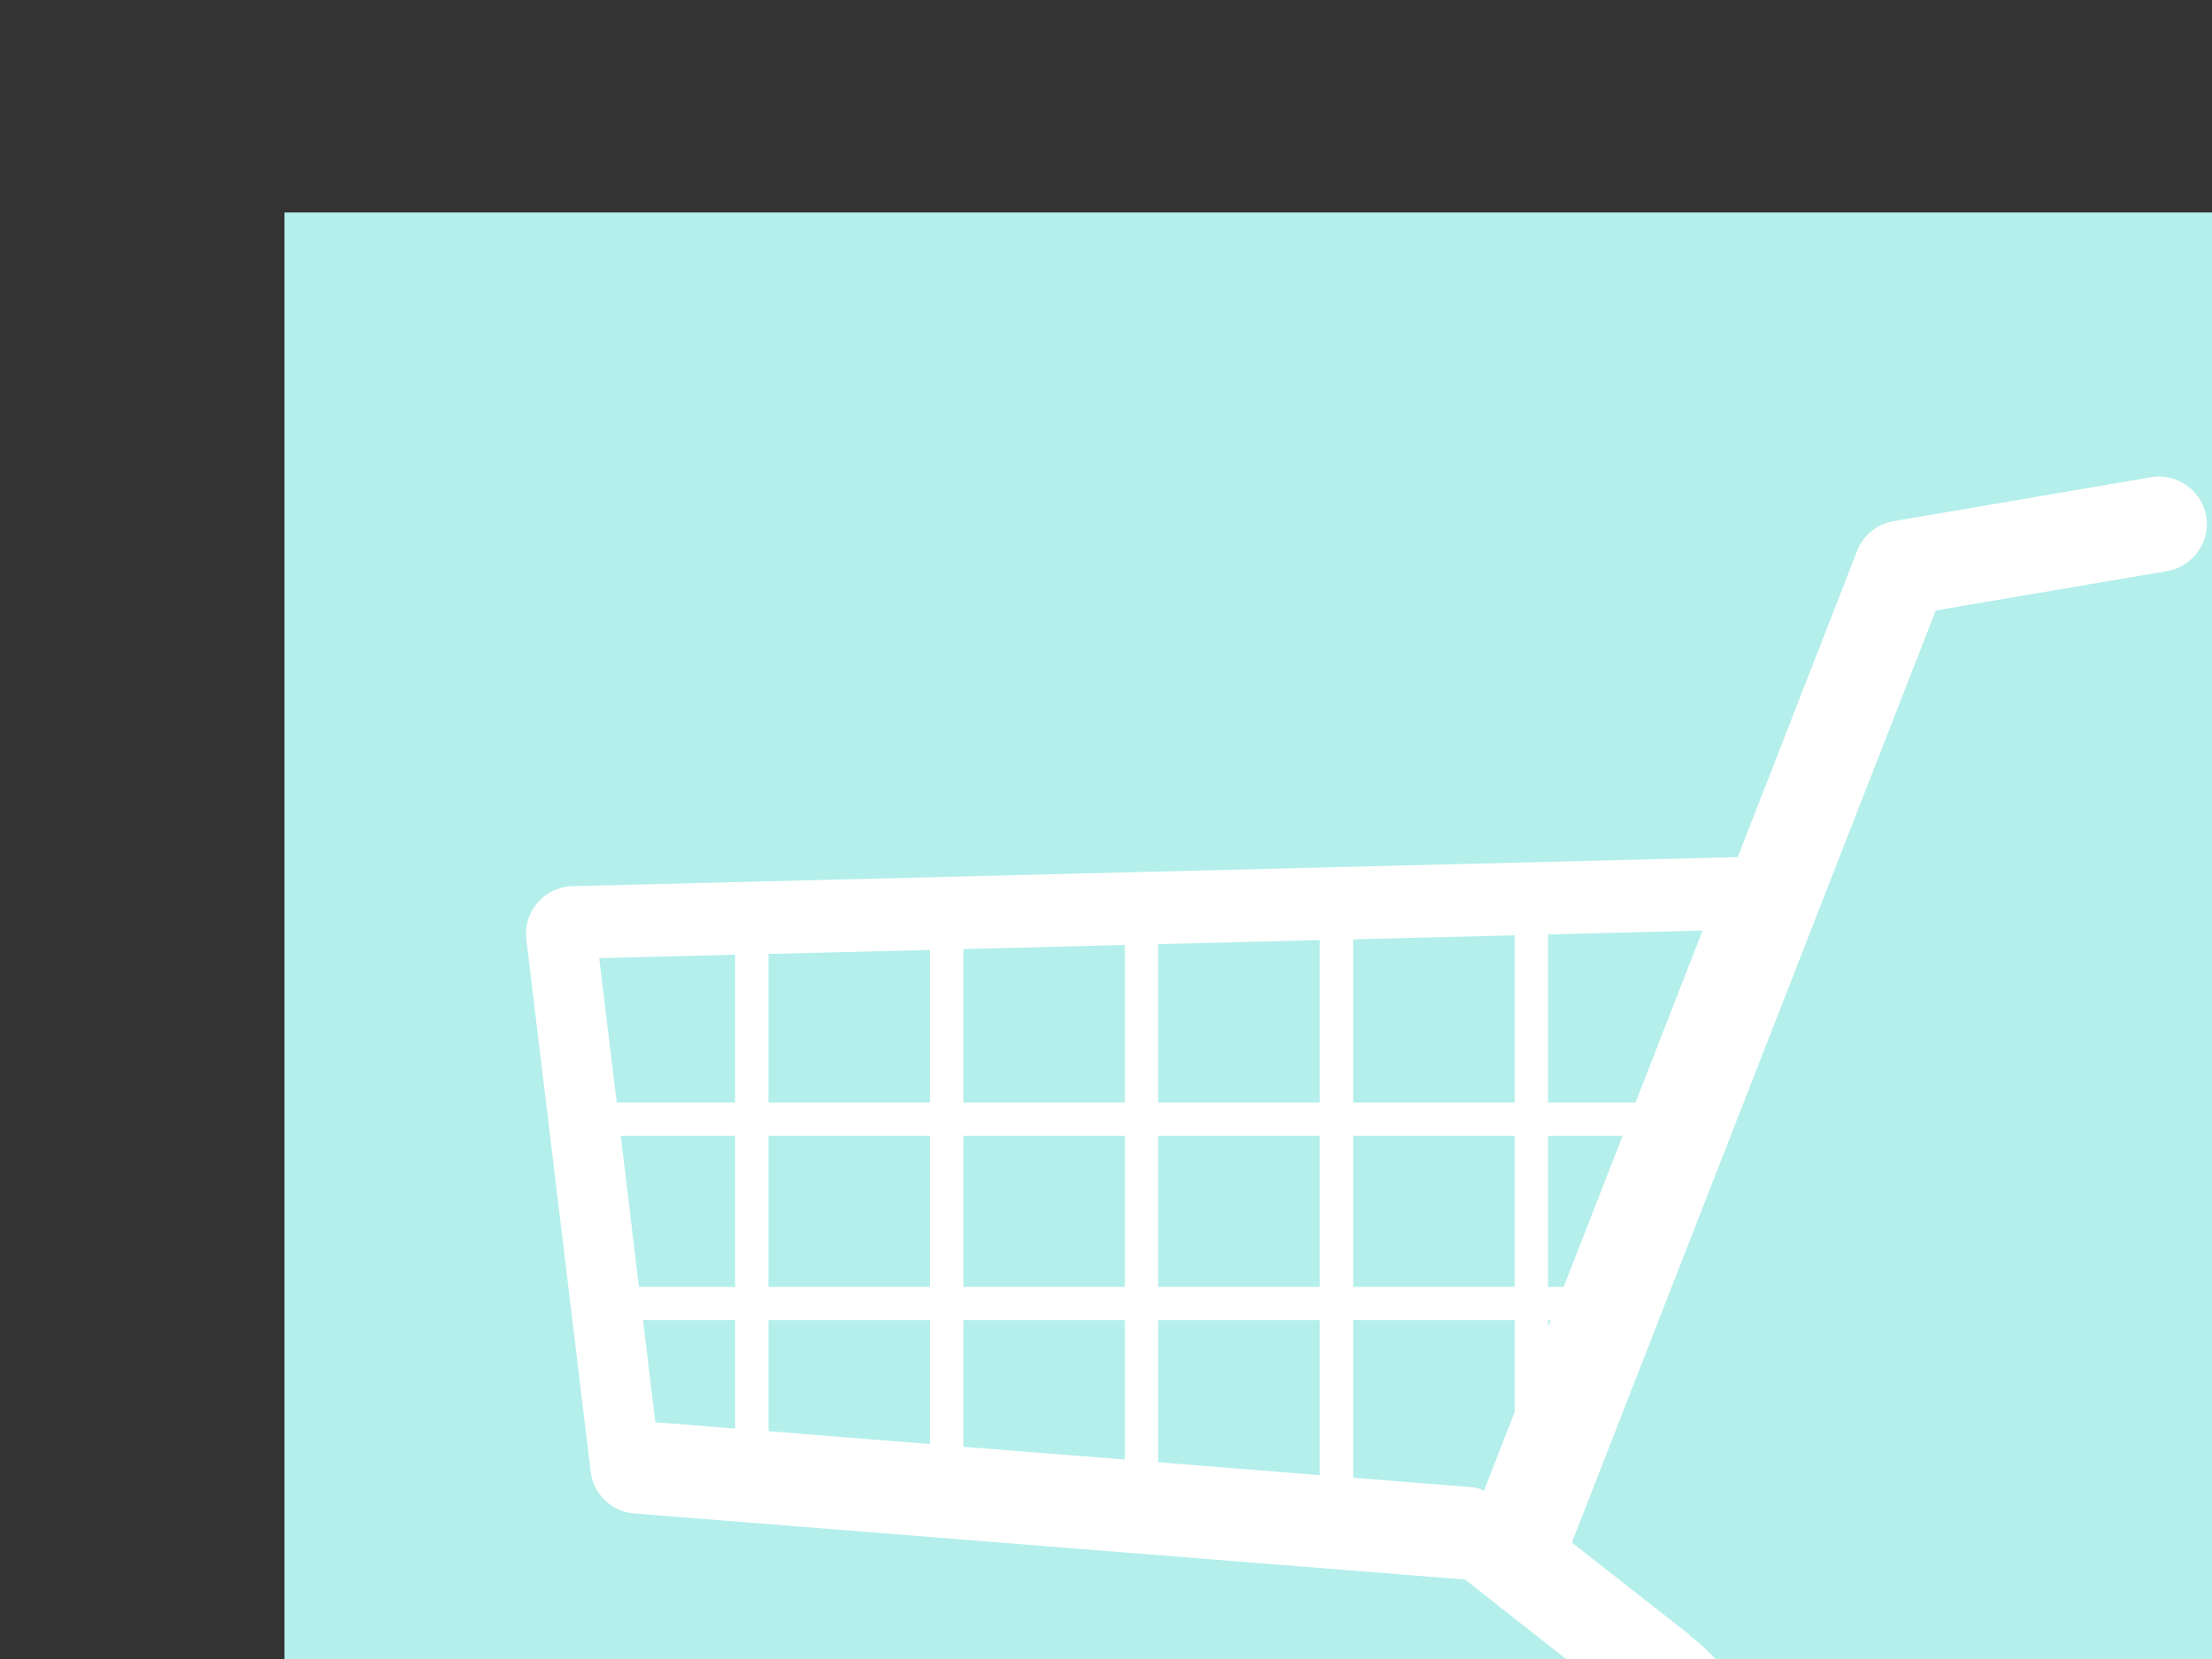
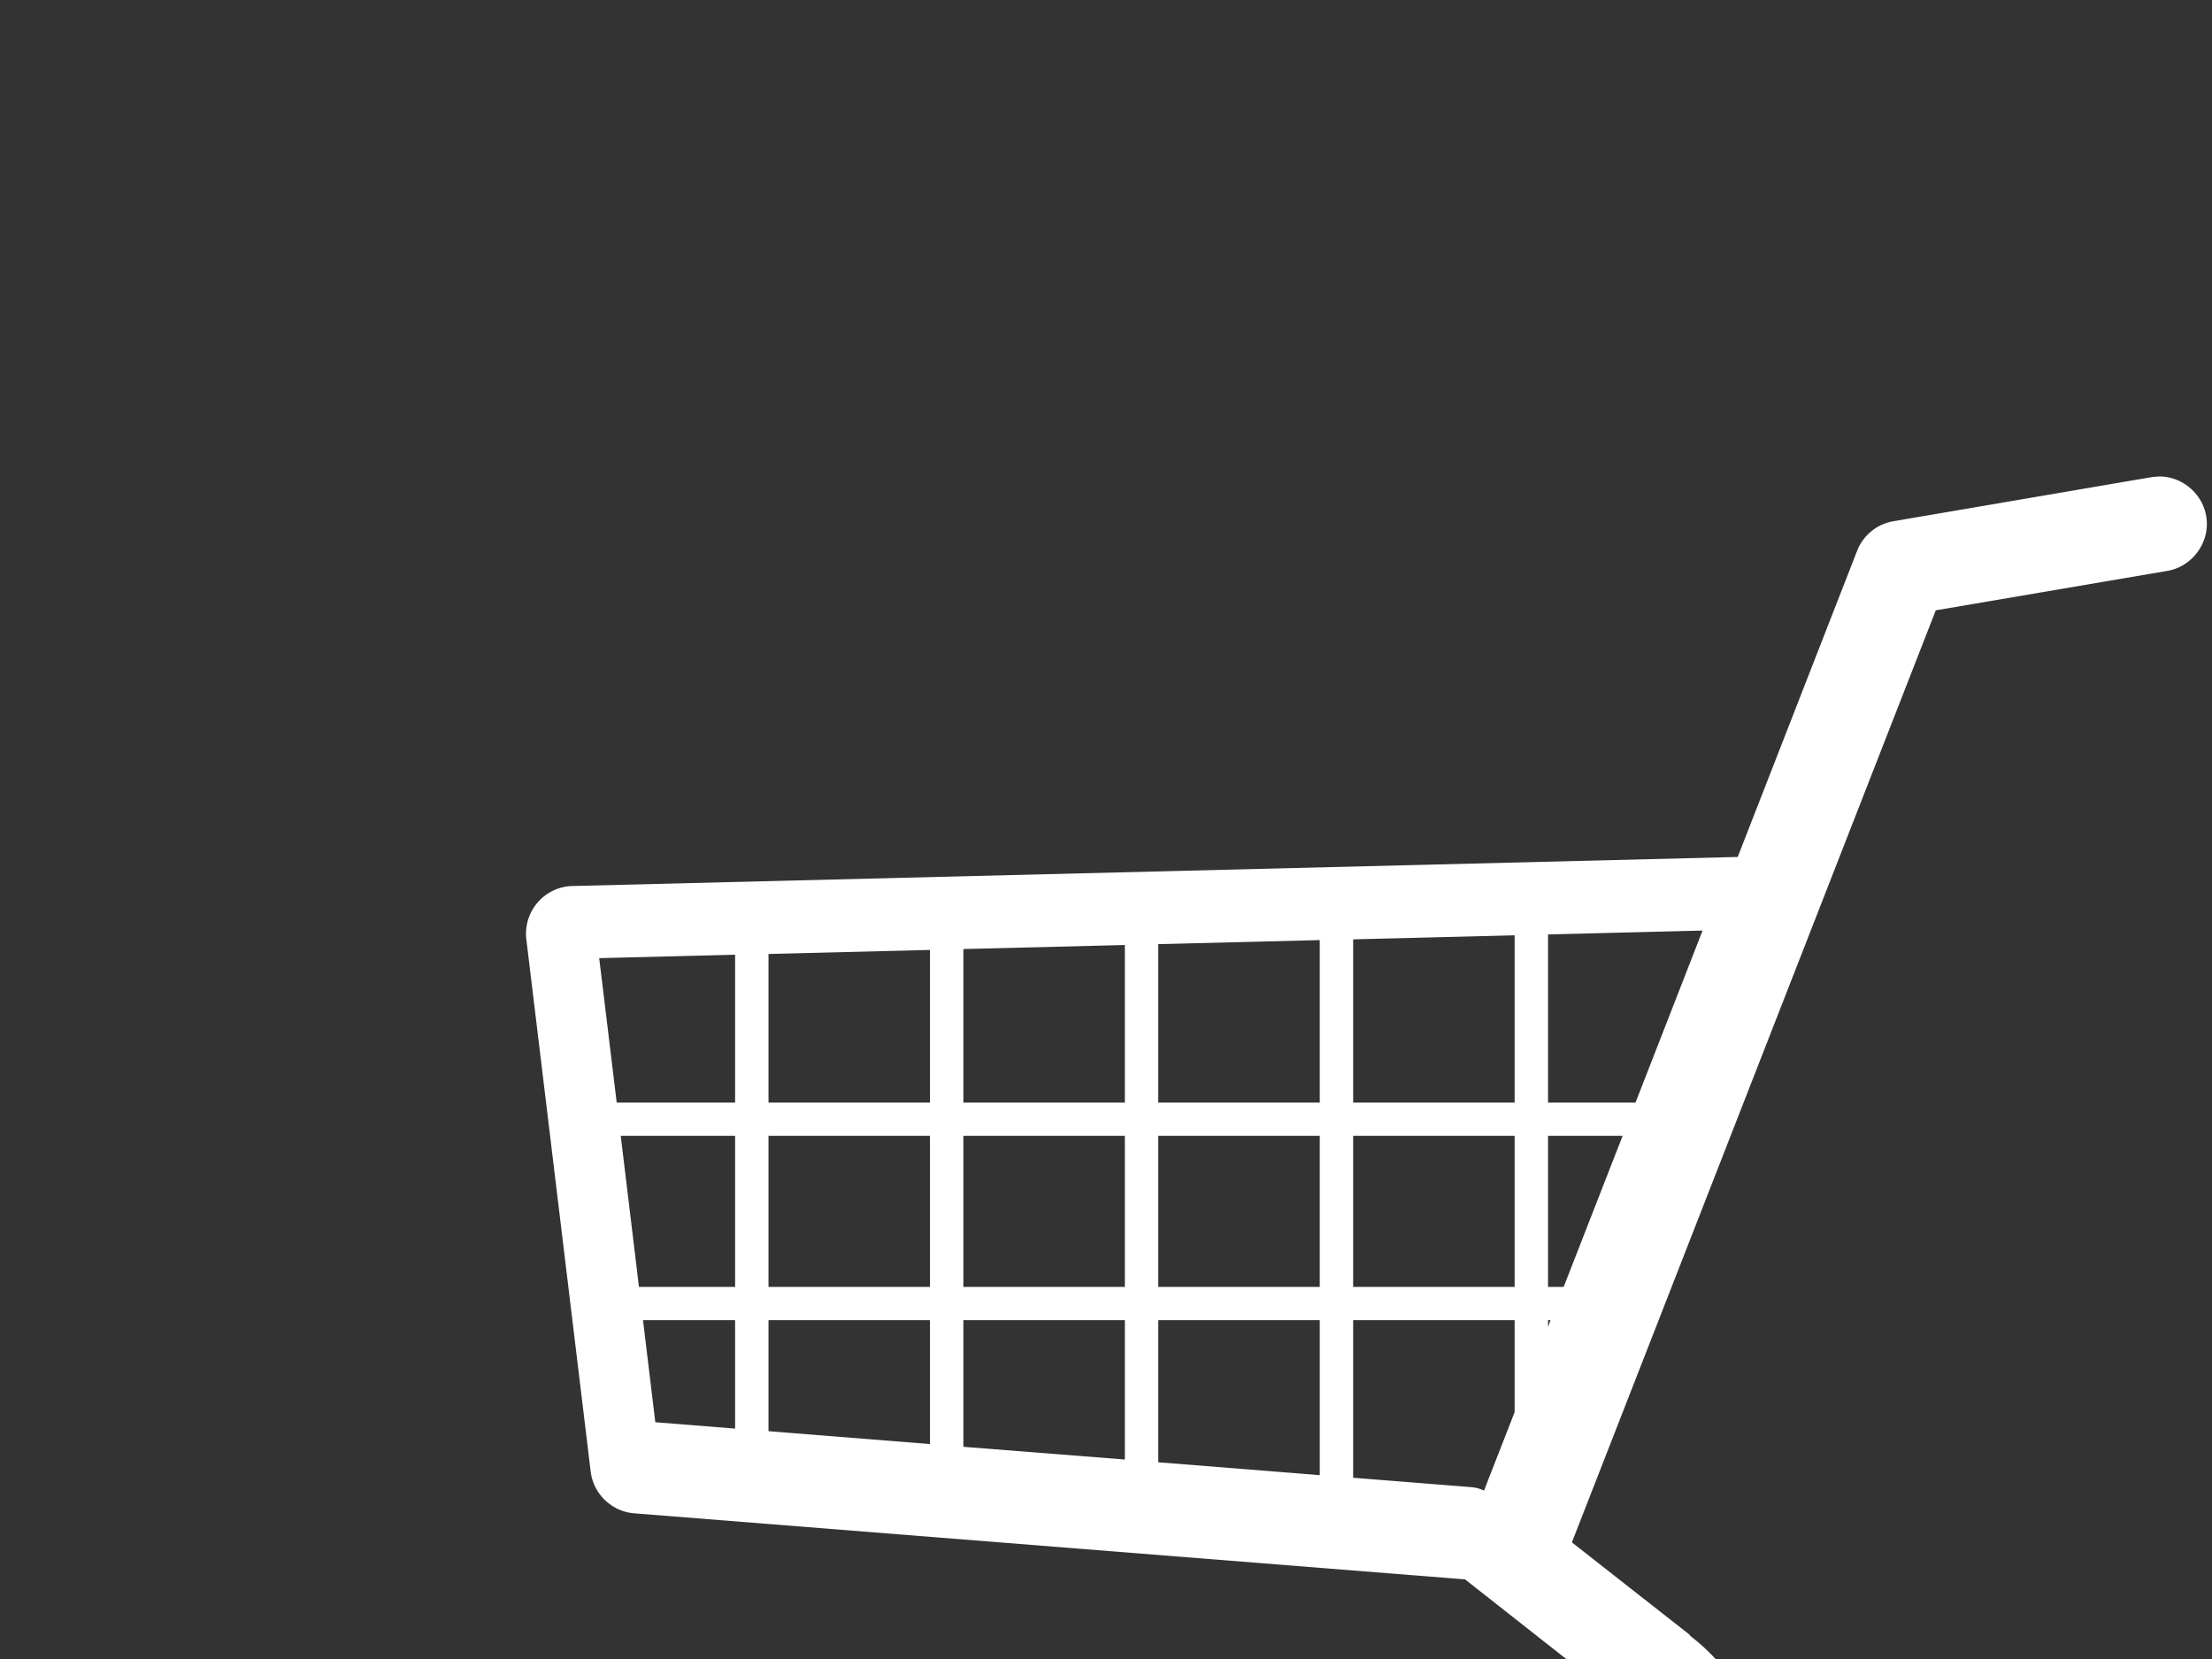
<svg xmlns="http://www.w3.org/2000/svg" width="640" height="480">
  <rect width="100%" height="100%" fill="#333333" stroke="none" />
  <title>PPP Jun/Oct Shopping Cart</title>
  <g>
    <title>Layer 1</title>
-     <rect id="svg_1" height="624" width="624" y="61.48" x="82.299" stroke-width="5" fill="#b4efeb" />
    <g id="layer1">
-       <path fill="#ffffff" stroke-width="15.5" id="path3847" d="m624.54,137.892c-0.75,0.011 -1.522,0.077 -2.259,0.209c-0.013,0.003 -0.028,-0.003 -0.041,0l-74.456,12.716c-4.735,0.812 -8.705,4.06 -10.457,8.533a3.385,3.385 0 0 00,0.042l-34.551,88.594l-337.186,8.408c-3.878,0.097 -7.518,1.848 -10.039,4.769c-2.521,2.92 -3.734,6.804 -3.263,10.666l18.614,153.974c0.768,6.46 6.105,11.583 12.591,12.089l240.393,19.116l47.643,37.479a3.385,3.385 0 0 00.167,0.125c0.051,0.035 0.115,0.049 0.167,0.084c0.059,0.039 0.108,0.087 0.167,0.125c8.695,6.49 10.85,15.332 9.621,20.245c-0.7,2.8 -1.769,4.857 -4.308,6.442c-2.539,1.585 -6.926,2.731 -14.431,2.301a3.385,3.385 0 0 0-0.084,0c-0.241,-0.008 -0.512,-0.005 -0.753,0c-0.04,0.001 -0.086,-0.001 -0.126,0l-286.698,0.837l-0.041,0c-7.534,-0.048 -13.875,6.271 -13.845,13.804c0.029,7.533 6.395,13.828 13.929,13.72c0.015,-0 0.028,0 0.041,0l20.956,-0.042c-7.787,4.964 -13.009,13.647 -13.009,23.508c0,15.338 12.562,27.9 27.9,27.9c15.338,0 27.9,-12.562 27.9,-27.9c0,-9.915 -5.236,-18.684 -13.092,-23.634l236.084,-0.669c-8.506,4.795 -14.306,13.899 -14.306,24.303c0,15.338 12.562,27.9 27.9,27.9c15.338,0 27.9,-12.562 27.9,-27.9c0,-13.32 -9.463,-24.55 -22.002,-27.273c11.856,-4.194 20.964,-12.843 26.603,-26.06a3.385,3.385 0 0 00.209,-0.502c4.323,-17.289 -3.345,-36.086 -19.158,-48.313a3.385,3.385 0 0 0-0.126,-0.125c-0.039,-0.03 -0.046,-0.096 -0.083,-0.125a3.385,3.385 0 0 0-0.46,-0.46l-33.756,-26.478l105.284,-269.673l66.801,-11.378c0.013,-0.003 0.028,0.003 0.042,0c7.018,-1.128 12.15,-7.669 11.545,-14.766c-0.606,-7.111 -6.801,-12.687 -13.929,-12.591l0,0zm-131.93,131.344l-19.409,49.777l-25.307,0l0,-48.647l44.715,-1.129zm-54.378,1.38l0,48.396l-46.723,0l0,-47.225l46.723,-1.171zm-56.386,1.38l0,47.016l-46.723,0l0,-45.845l46.723,-1.171zm-56.386,1.422l0,45.594l-46.723,0l0,-44.423l46.723,-1.171zm-56.386,1.422l0,44.172l-46.723,0l0,-43l46.723,-1.171zm-56.386,1.38l0,42.791l-34.258,0l-5.061,-41.787l39.32,-1.004zm-33.087,52.412l33.087,0l0,43.712l-27.816,0l-5.271,-43.712zm42.75,0l46.723,0l0,43.712l-46.723,0l0,-43.712zm56.386,0l46.723,0l0,43.712l-46.723,0l0,-43.712zm56.386,0l46.723,0l0,43.712l-46.723,0l0,-43.712zm56.386,0l46.723,0l0,43.712l-46.723,0l0,-43.712zm56.386,0l21.584,0l-17.066,43.712l-4.518,0l0,-43.712zm-261.851,53.332l26.645,0l0,31.372l-23.09,-1.84l-3.555,-29.531zm36.308,0l46.723,0l0,35.848l-46.723,-3.723l0,-32.125zm56.386,0l46.723,0l0,40.323l-46.723,-3.681l0,-36.642zm56.386,0l46.723,0l0,44.841l-46.723,-3.723l0,-41.118zm56.386,0l46.723,0l0,26.603l-8.868,22.713c-1.151,-0.558 -2.406,-0.9 -3.681,-1.004l-34.174,-2.719l0,-45.594zm56.386,0l0.711,0l-0.711,1.966l0,-1.966zm-236.712,177.272c9.117,0 16.397,7.28 16.397,16.397c0,9.117 -7.28,16.355 -16.397,16.355c-9.116,0 -16.397,-7.239 -16.397,-16.355c0,-9.117 7.281,-16.397 16.397,-16.397zm264.486,0c9.117,0 16.397,7.28 16.397,16.397c0,9.117 -7.28,16.355 -16.397,16.355c-9.117,0 -16.397,-7.239 -16.397,-16.355c0,-9.117 7.28,-16.397 16.397,-16.397zm-264.486,7.78c-4.953,0 -8.91,3.957 -8.91,8.91c0,4.953 3.957,8.868 8.91,8.868c4.953,0 8.91,-3.915 8.91,-8.868c0,-4.953 -3.957,-8.91 -8.91,-8.91zm264.486,0c-4.953,0 -8.91,3.957 -8.91,8.91c0,4.953 3.957,8.868 8.91,8.868c4.953,0 8.91,-3.915 8.91,-8.868c0,-4.953 -3.957,-8.91 -8.91,-8.91z" />
+       <path fill="#ffffff" stroke-width="15.5" id="path3847" d="m624.54,137.892c-0.75,0.011 -1.522,0.077 -2.259,0.209c-0.013,0.003 -0.028,-0.003 -0.041,0l-74.456,12.716c-4.735,0.812 -8.705,4.06 -10.457,8.533l-34.551,88.594l-337.186,8.408c-3.878,0.097 -7.518,1.848 -10.039,4.769c-2.521,2.92 -3.734,6.804 -3.263,10.666l18.614,153.974c0.768,6.46 6.105,11.583 12.591,12.089l240.393,19.116l47.643,37.479a3.385,3.385 0 0 00.167,0.125c0.051,0.035 0.115,0.049 0.167,0.084c0.059,0.039 0.108,0.087 0.167,0.125c8.695,6.49 10.85,15.332 9.621,20.245c-0.7,2.8 -1.769,4.857 -4.308,6.442c-2.539,1.585 -6.926,2.731 -14.431,2.301a3.385,3.385 0 0 0-0.084,0c-0.241,-0.008 -0.512,-0.005 -0.753,0c-0.04,0.001 -0.086,-0.001 -0.126,0l-286.698,0.837l-0.041,0c-7.534,-0.048 -13.875,6.271 -13.845,13.804c0.029,7.533 6.395,13.828 13.929,13.72c0.015,-0 0.028,0 0.041,0l20.956,-0.042c-7.787,4.964 -13.009,13.647 -13.009,23.508c0,15.338 12.562,27.9 27.9,27.9c15.338,0 27.9,-12.562 27.9,-27.9c0,-9.915 -5.236,-18.684 -13.092,-23.634l236.084,-0.669c-8.506,4.795 -14.306,13.899 -14.306,24.303c0,15.338 12.562,27.9 27.9,27.9c15.338,0 27.9,-12.562 27.9,-27.9c0,-13.32 -9.463,-24.55 -22.002,-27.273c11.856,-4.194 20.964,-12.843 26.603,-26.06a3.385,3.385 0 0 00.209,-0.502c4.323,-17.289 -3.345,-36.086 -19.158,-48.313a3.385,3.385 0 0 0-0.126,-0.125c-0.039,-0.03 -0.046,-0.096 -0.083,-0.125a3.385,3.385 0 0 0-0.46,-0.46l-33.756,-26.478l105.284,-269.673l66.801,-11.378c0.013,-0.003 0.028,0.003 0.042,0c7.018,-1.128 12.15,-7.669 11.545,-14.766c-0.606,-7.111 -6.801,-12.687 -13.929,-12.591l0,0zm-131.93,131.344l-19.409,49.777l-25.307,0l0,-48.647l44.715,-1.129zm-54.378,1.38l0,48.396l-46.723,0l0,-47.225l46.723,-1.171zm-56.386,1.38l0,47.016l-46.723,0l0,-45.845l46.723,-1.171zm-56.386,1.422l0,45.594l-46.723,0l0,-44.423l46.723,-1.171zm-56.386,1.422l0,44.172l-46.723,0l0,-43l46.723,-1.171zm-56.386,1.38l0,42.791l-34.258,0l-5.061,-41.787l39.32,-1.004zm-33.087,52.412l33.087,0l0,43.712l-27.816,0l-5.271,-43.712zm42.75,0l46.723,0l0,43.712l-46.723,0l0,-43.712zm56.386,0l46.723,0l0,43.712l-46.723,0l0,-43.712zm56.386,0l46.723,0l0,43.712l-46.723,0l0,-43.712zm56.386,0l46.723,0l0,43.712l-46.723,0l0,-43.712zm56.386,0l21.584,0l-17.066,43.712l-4.518,0l0,-43.712zm-261.851,53.332l26.645,0l0,31.372l-23.09,-1.84l-3.555,-29.531zm36.308,0l46.723,0l0,35.848l-46.723,-3.723l0,-32.125zm56.386,0l46.723,0l0,40.323l-46.723,-3.681l0,-36.642zm56.386,0l46.723,0l0,44.841l-46.723,-3.723l0,-41.118zm56.386,0l46.723,0l0,26.603l-8.868,22.713c-1.151,-0.558 -2.406,-0.9 -3.681,-1.004l-34.174,-2.719l0,-45.594zm56.386,0l0.711,0l-0.711,1.966l0,-1.966zm-236.712,177.272c9.117,0 16.397,7.28 16.397,16.397c0,9.117 -7.28,16.355 -16.397,16.355c-9.116,0 -16.397,-7.239 -16.397,-16.355c0,-9.117 7.281,-16.397 16.397,-16.397zm264.486,0c9.117,0 16.397,7.28 16.397,16.397c0,9.117 -7.28,16.355 -16.397,16.355c-9.117,0 -16.397,-7.239 -16.397,-16.355c0,-9.117 7.28,-16.397 16.397,-16.397zm-264.486,7.78c-4.953,0 -8.91,3.957 -8.91,8.91c0,4.953 3.957,8.868 8.91,8.868c4.953,0 8.91,-3.915 8.91,-8.868c0,-4.953 -3.957,-8.91 -8.91,-8.91zm264.486,0c-4.953,0 -8.91,3.957 -8.91,8.91c0,4.953 3.957,8.868 8.91,8.868c4.953,0 8.91,-3.915 8.91,-8.868c0,-4.953 -3.957,-8.91 -8.91,-8.91z" />
    </g>
  </g>
</svg>